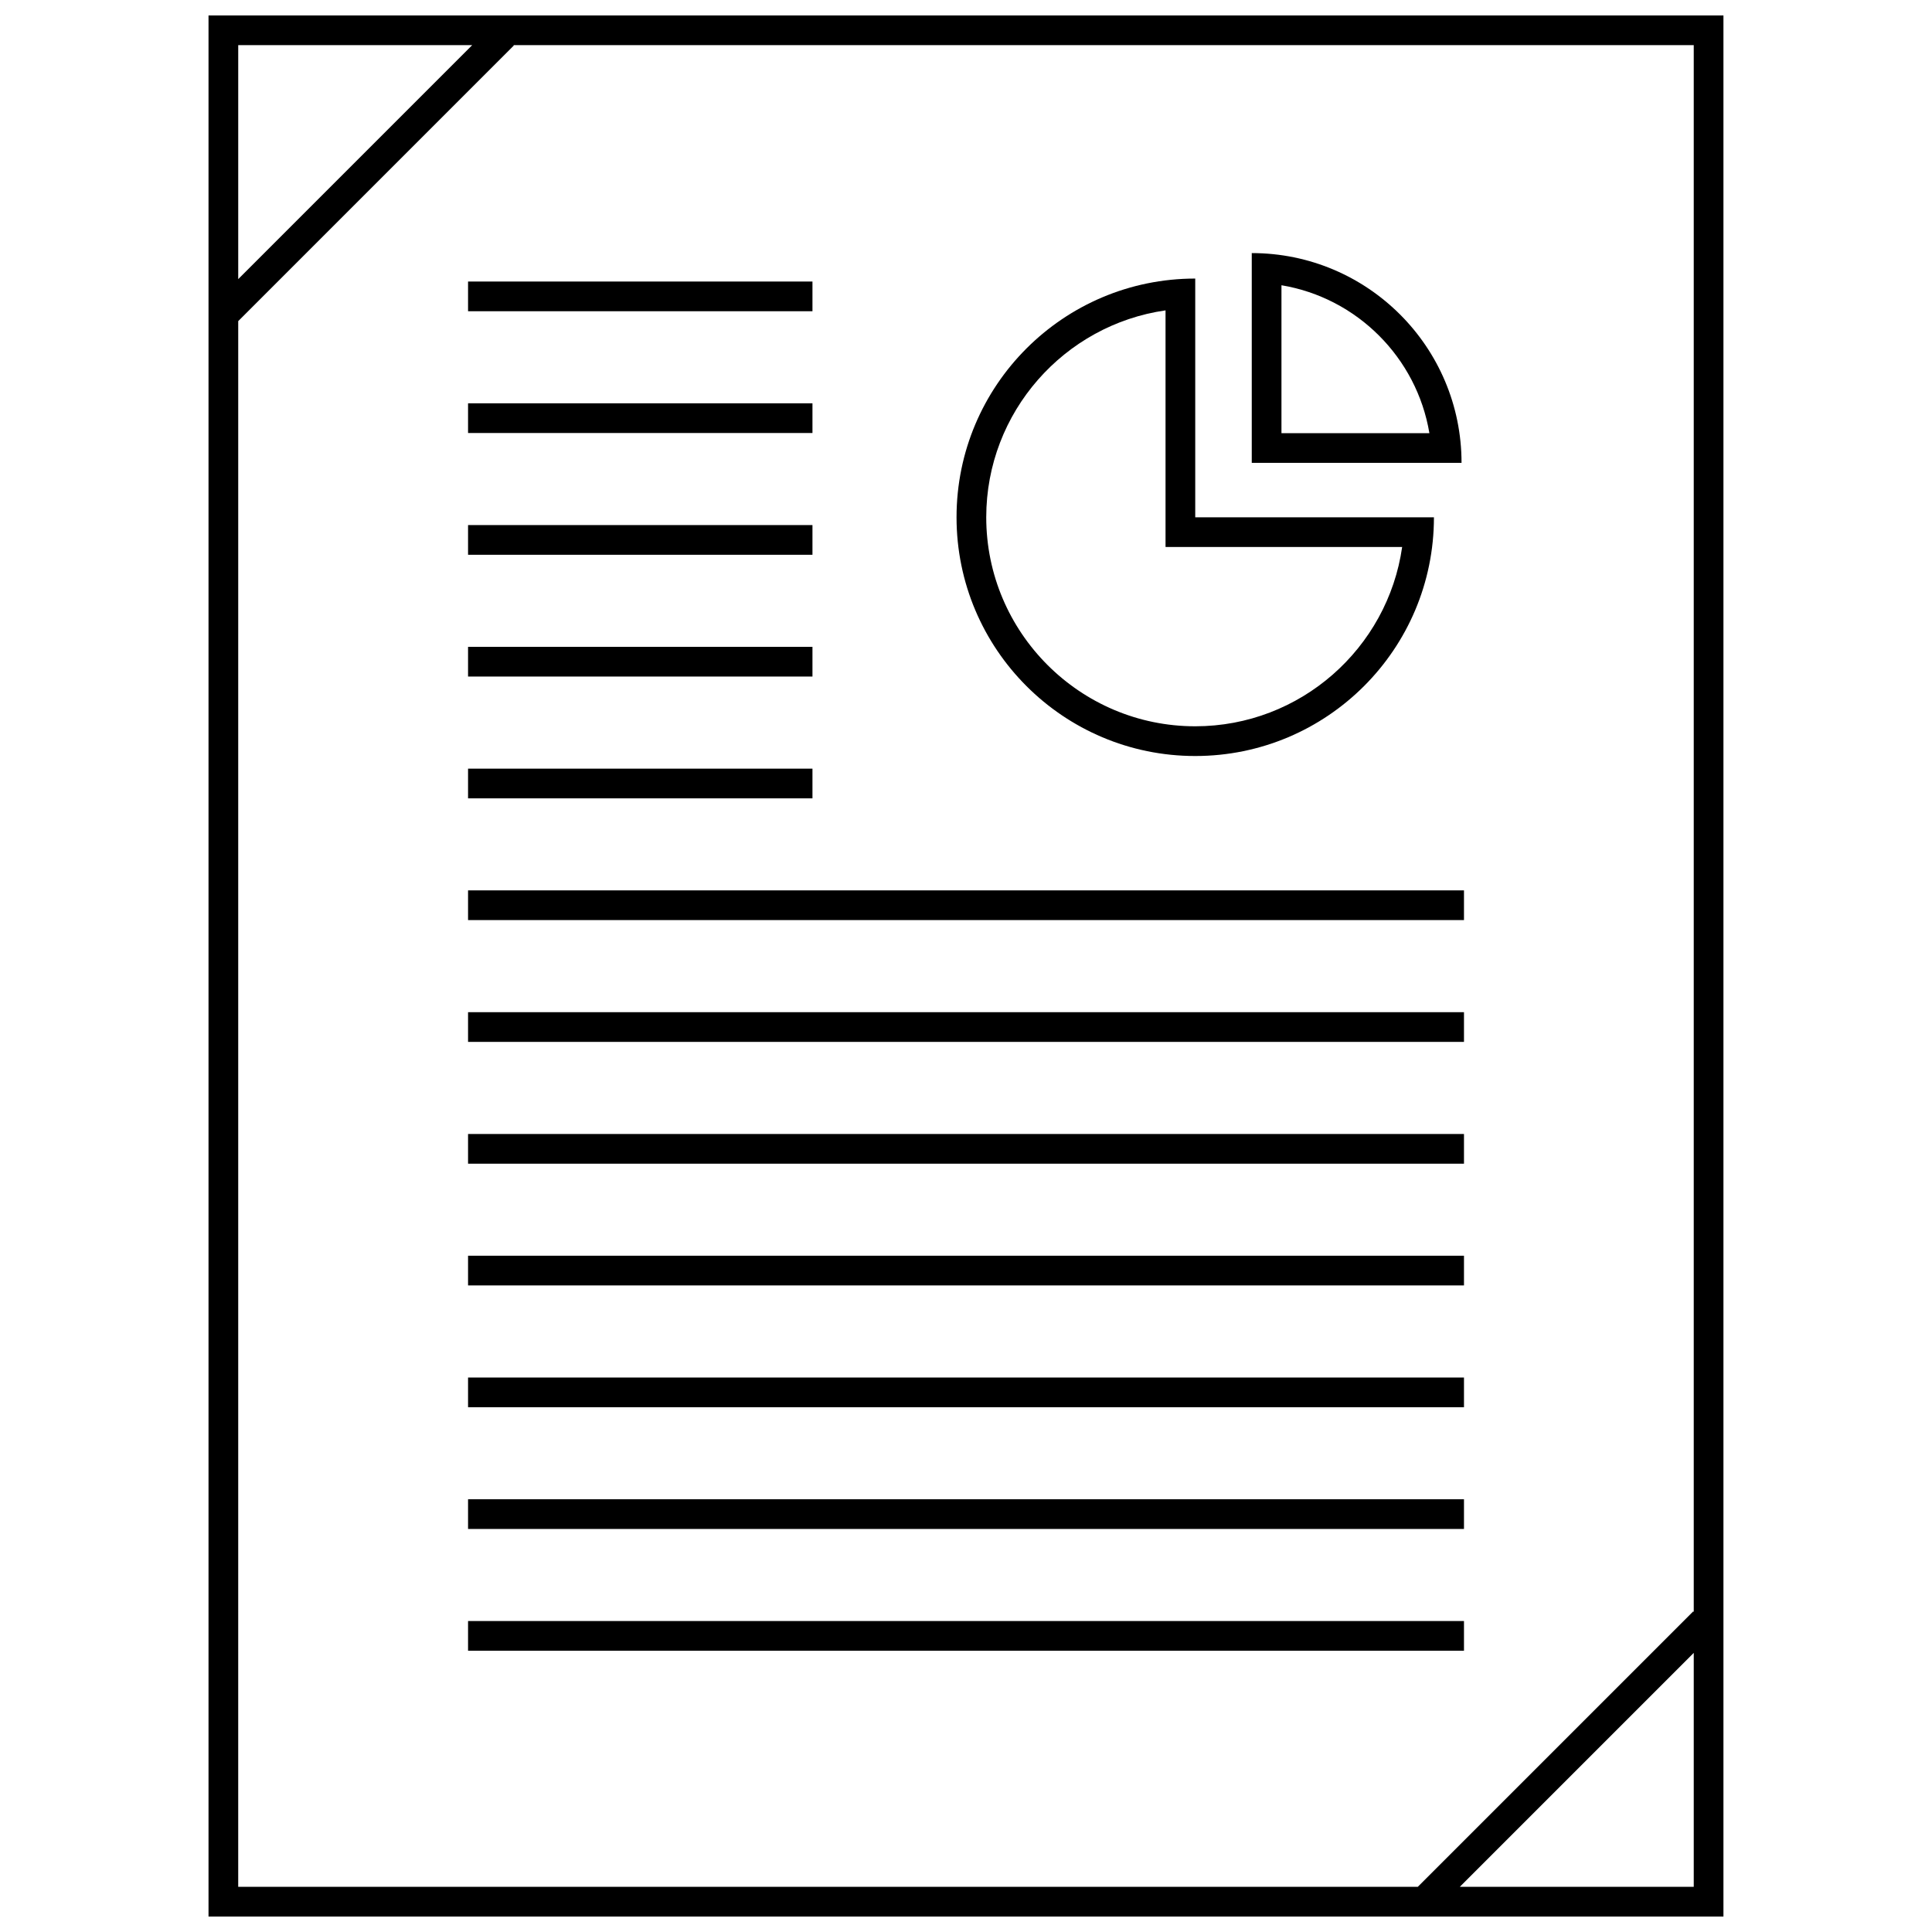
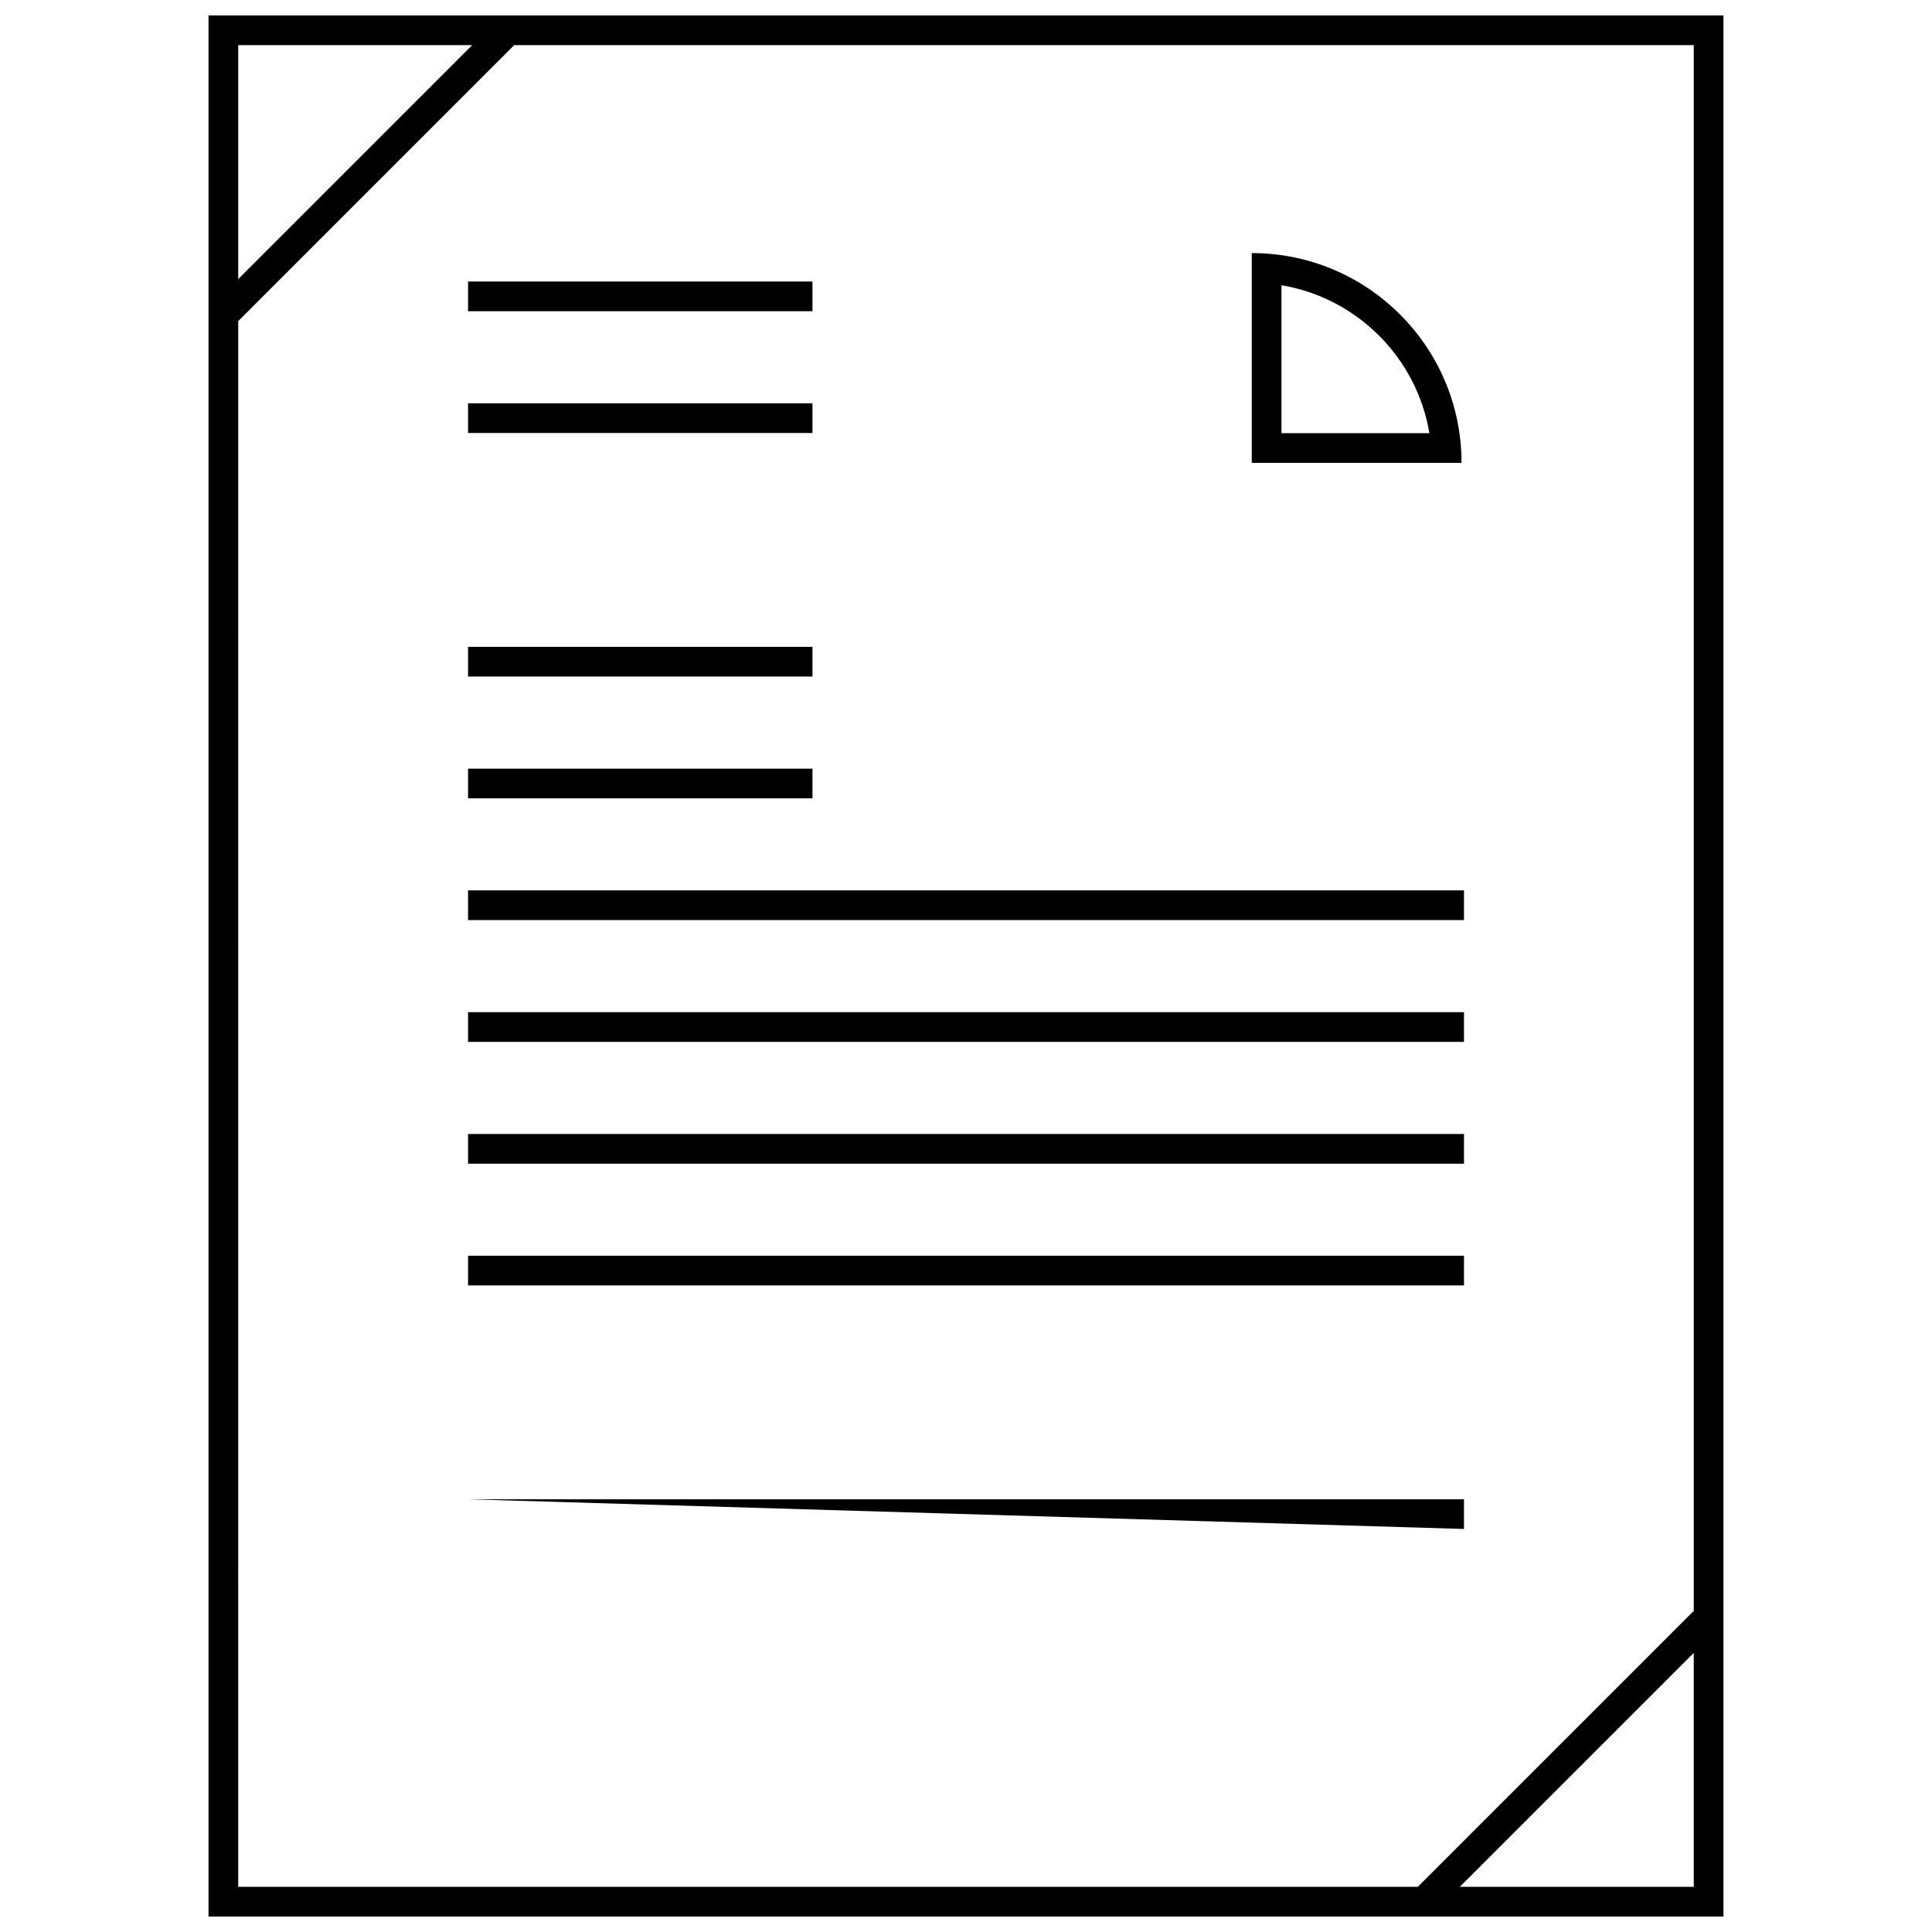
<svg xmlns="http://www.w3.org/2000/svg" width="800px" height="800px" version="1.1" viewBox="144 144 512 512">
  <defs>
    <clipPath id="a">
      <path d="m199 148.09h402v503.81h-402z" />
    </clipPath>
  </defs>
-   <path d="m268.04 573.59h263.93v7.871h-263.93z" />
-   <path d="m268.04 541.32h263.93v7.871h-263.93z" />
-   <path d="m268.04 509.06h263.93v7.871h-263.93z" />
+   <path d="m268.04 541.32h263.93v7.871z" />
  <path d="m268.04 476.78h263.93v7.871h-263.93z" />
  <path d="m268.04 412.24h263.93v7.871h-263.93z" />
  <path d="m268.04 444.52h263.93v7.871h-263.93z" />
  <path d="m268.04 379.96h263.93v7.871h-263.93z" />
  <path d="m268.04 347.7h91.27v7.871h-91.27z" />
  <path d="m268.04 315.42h91.27v7.871h-91.27z" />
-   <path d="m268.04 283.15h91.27v7.871h-91.27z" />
  <path d="m268.04 250.88h91.27v7.871h-91.27z" />
  <path d="m268.04 218.61h91.27v7.871h-91.27z" />
  <path d="m475.73 211.07v55.594h55.594c0-30.703-24.891-55.594-55.594-55.594zm7.871 8.523c20.02 3.336 35.863 19.184 39.203 39.203h-39.203z" />
-   <path d="m460.75 344.35c34.938 0 63.258-28.324 63.258-63.258h-63.258v-63.27c-34.938 0-63.258 28.324-63.258 63.258 0 34.938 28.324 63.27 63.258 63.27zm-7.871-118.1v62.707h62.707c-3.832 26.828-26.961 47.516-54.836 47.516-30.543 0-55.387-24.852-55.387-55.387 0-27.875 20.688-51 47.516-54.836z" />
  <g clip-path="url(#a)">
    <path d="m600.73 148.09h-401.47v503.81h401.47zm-331.59 7.871-62.008 62.008v-62.008zm-62.008 73.141 73.043-73.043-0.094-0.098h312.78v415.22l-0.141-0.141-72.992 72.988h-312.6zm323.73 414.93 62-62v62z" />
  </g>
</svg>